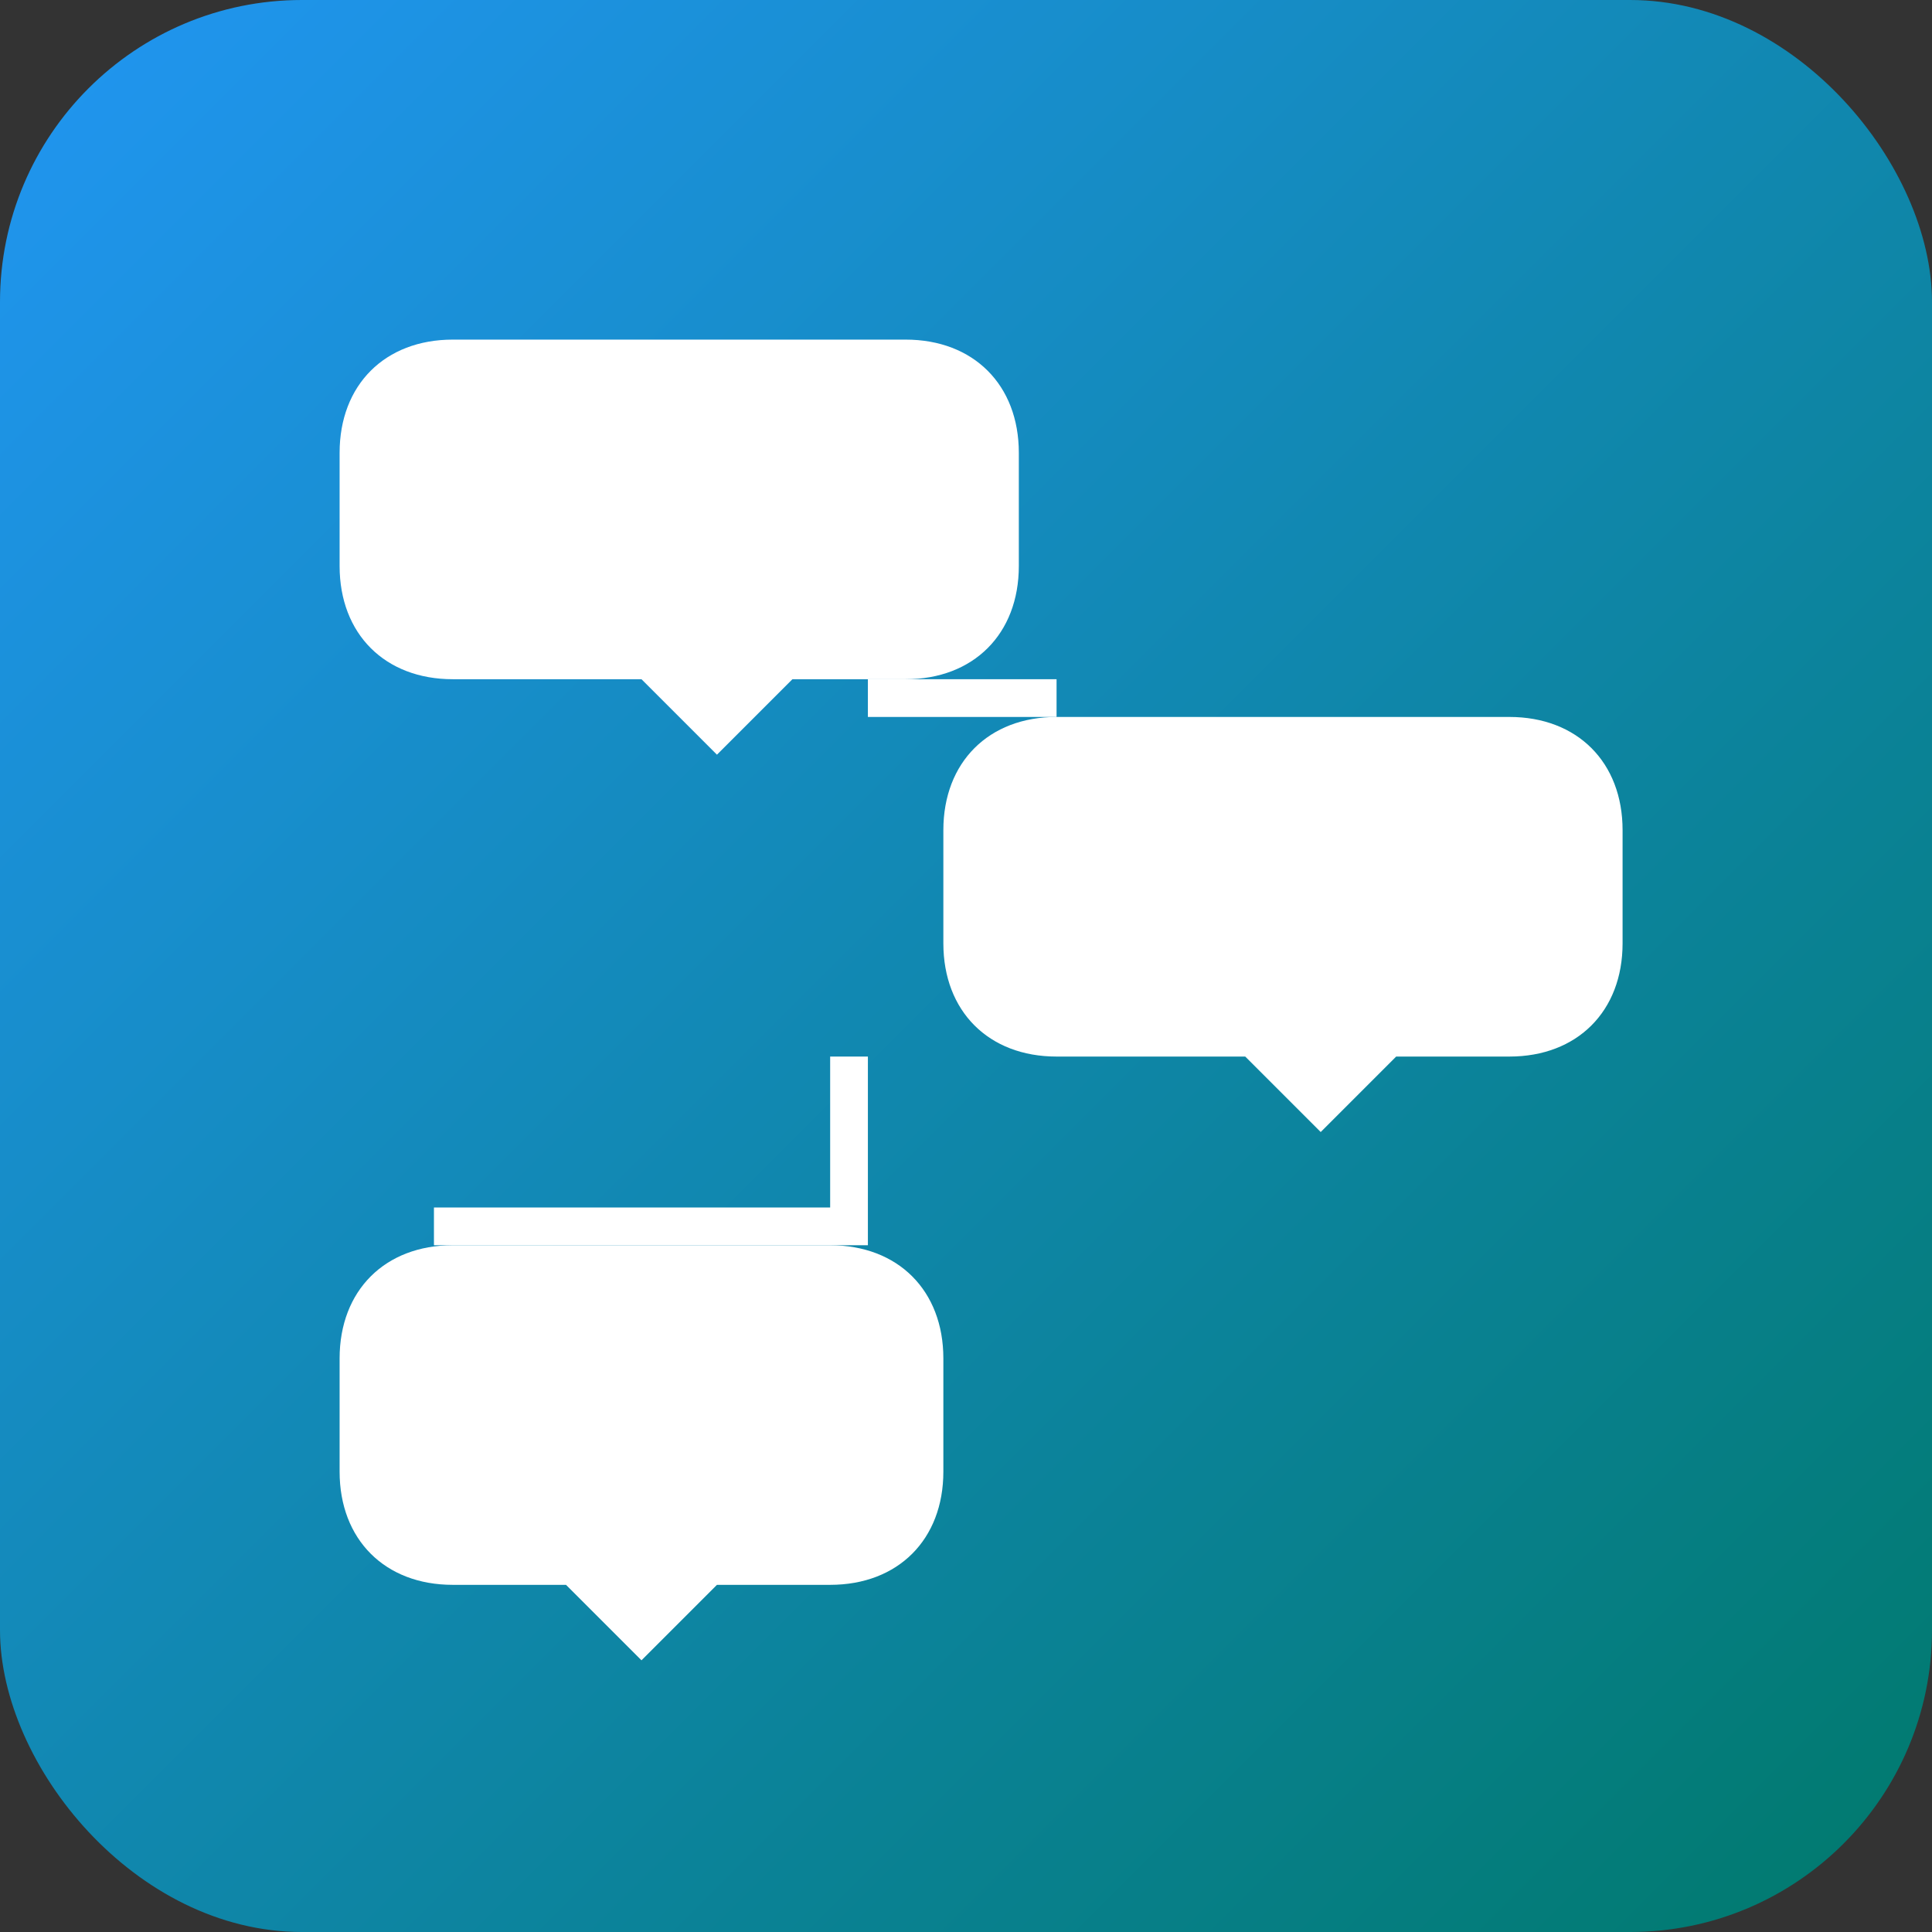
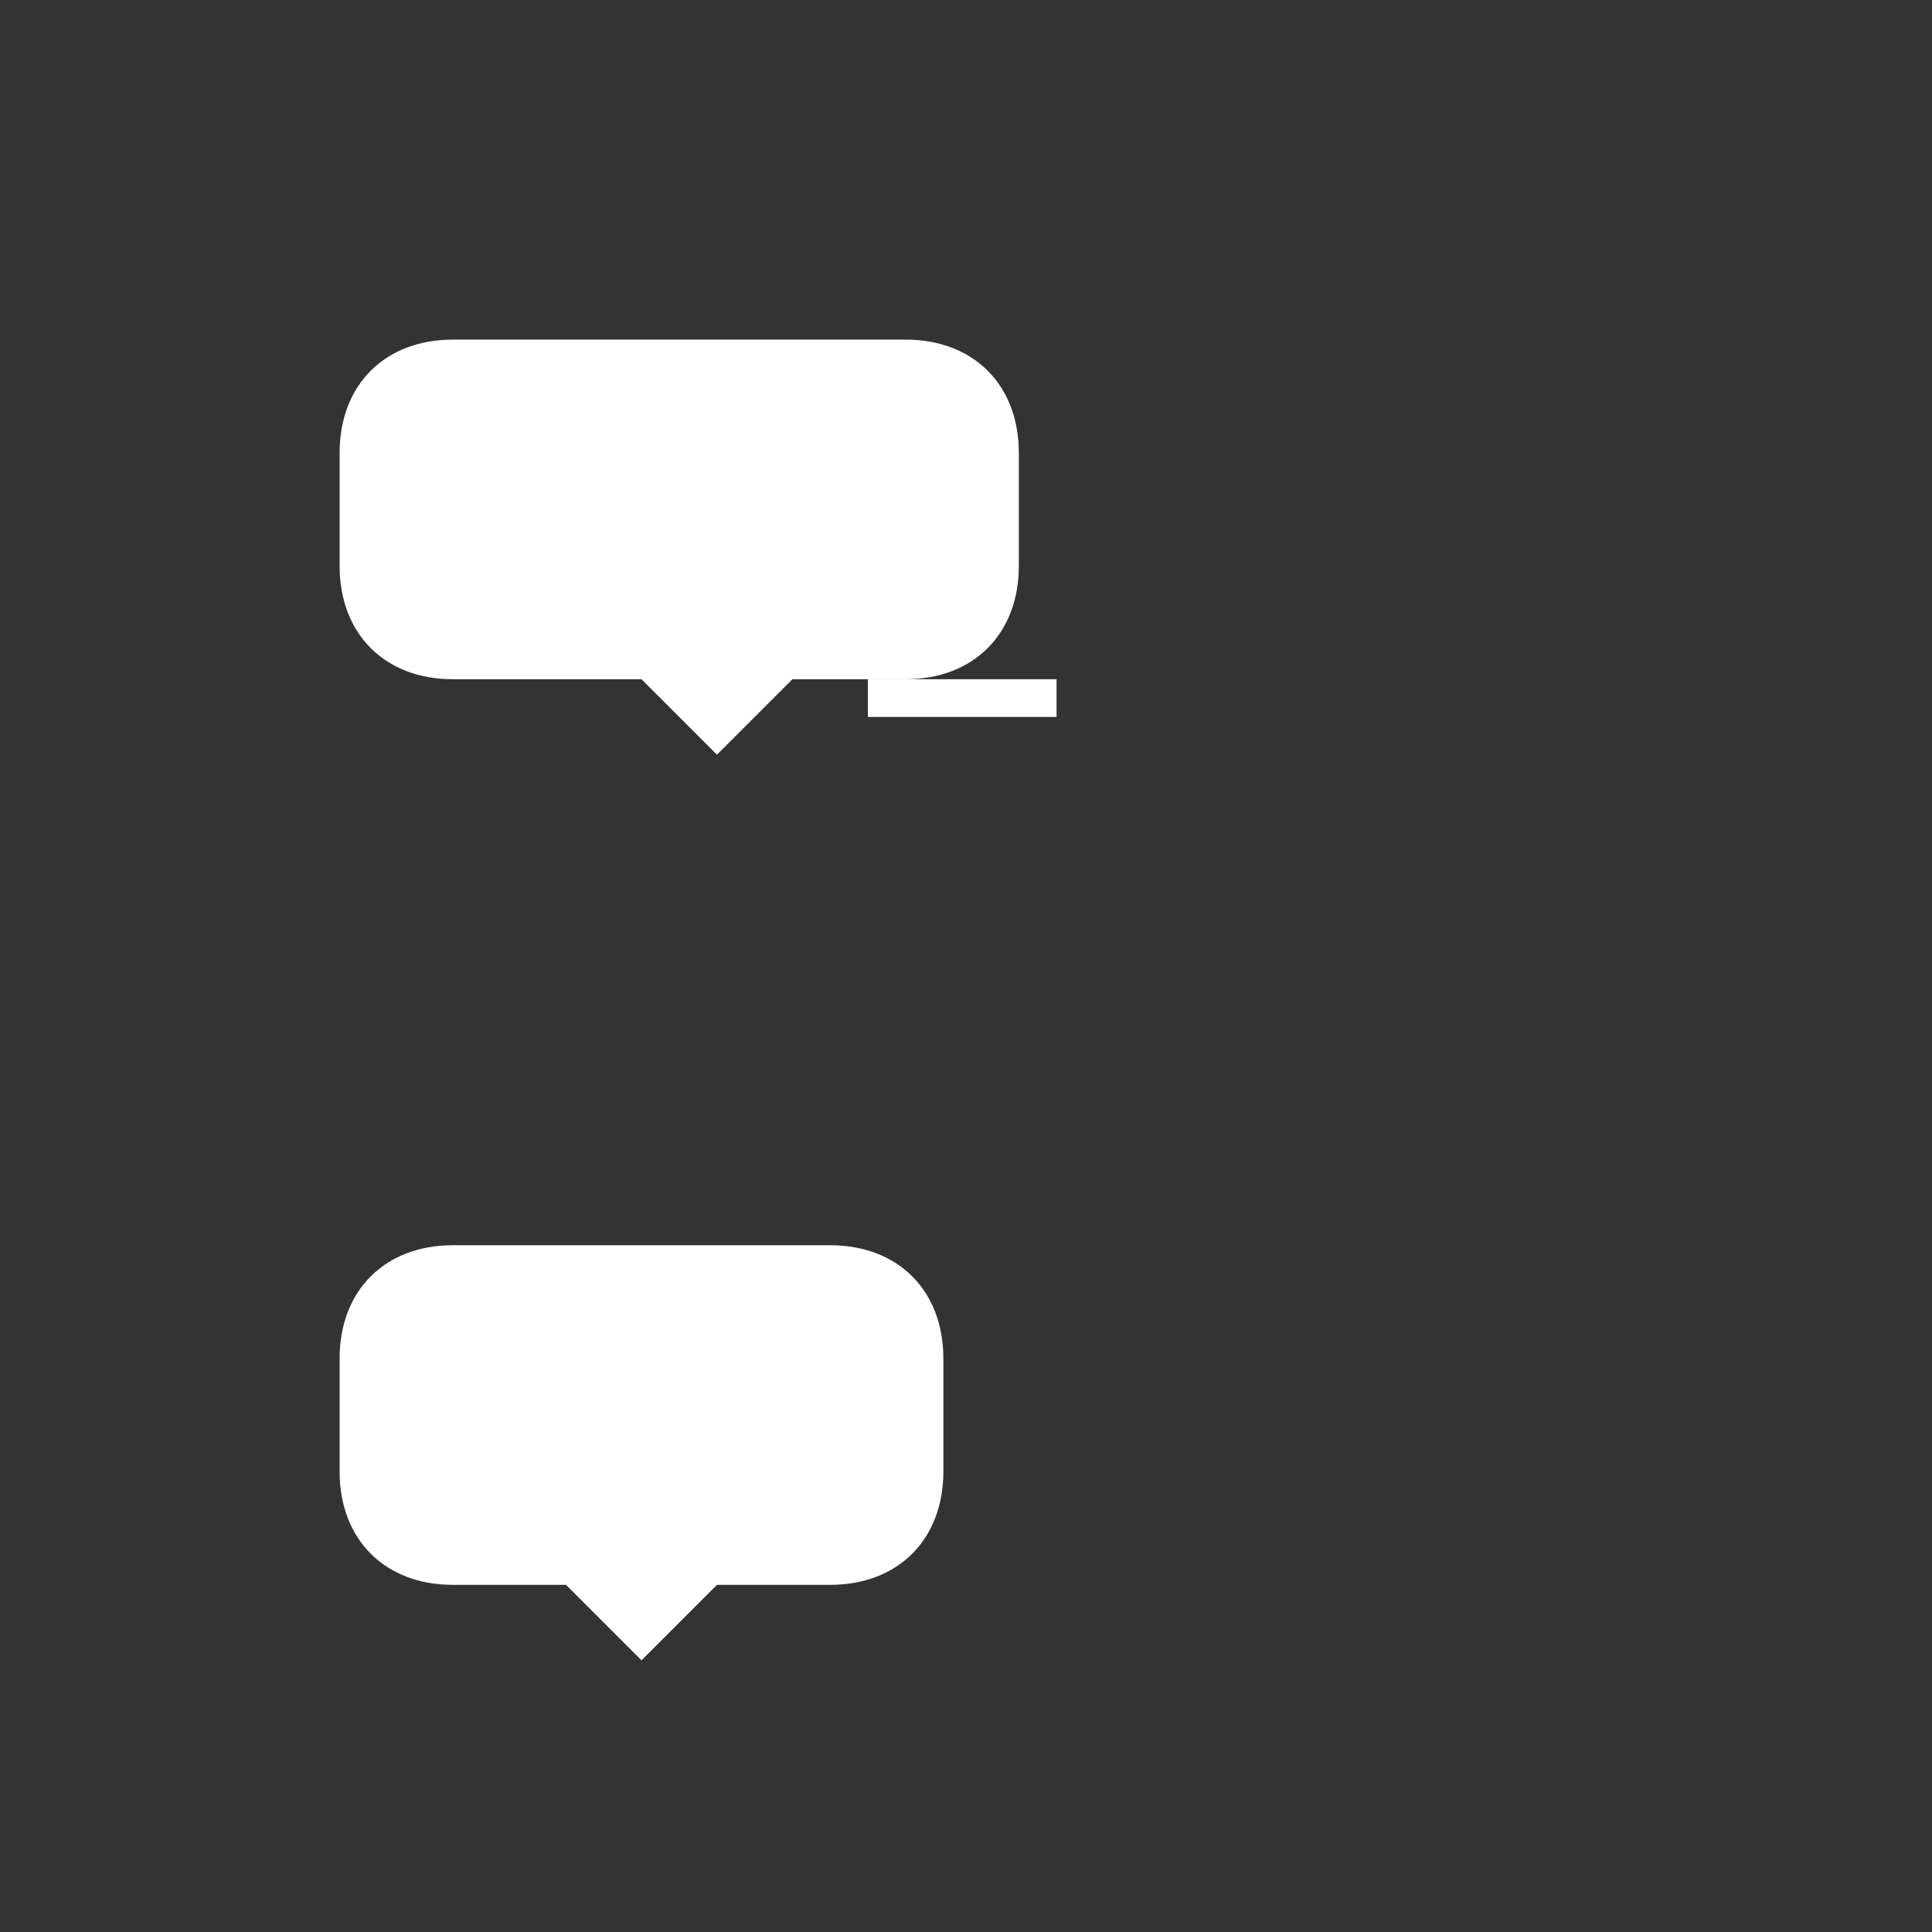
<svg xmlns="http://www.w3.org/2000/svg" width="512" height="512" viewBox="0 0 512 512">
  <rect x="0" y="0" width="512" height="512" fill="#333333" stroke="none" />
  <defs>
    <linearGradient id="gradient" x1="0%" y1="0%" x2="100%" y2="100%">
      <stop offset="0%" style="stop-color:#2196F3;stop-opacity:1" />
      <stop offset="100%" style="stop-color:#00796B;stop-opacity:1" />
    </linearGradient>
  </defs>
-   <rect width="512" height="512" rx="80" ry="80" fill="url(#gradient)" />
  <g fill="#FFFFFF">
    <path d="M120,180 C102,180 90,168 90,150 L90,120 C90,102 102,90 120,90 L240,90 C258,90 270,102 270,120 L270,150 C270,168 258,180 240,180 L210,180 L190,200 L170,180 Z" />
-     <path d="M280,280 C262,280 250,268 250,250 L250,220 C250,202 262,190 280,190 L400,190 C418,190 430,202 430,220 L430,250 C430,268 418,280 400,280 L370,280 L350,300 L330,280 Z" />
    <path d="M230,180 L280,180 L280,190 L230,190 Z" />
-     <path d="M230,280 L230,330 L115,330 L115,320 L220,320 L220,280 Z" />
    <path d="M120,420 C102,420 90,408 90,390 L90,360 C90,342 102,330 120,330 L220,330 C238,330 250,342 250,360 L250,390 C250,408 238,420 220,420 L190,420 L170,440 L150,420 Z" />
  </g>
</svg>